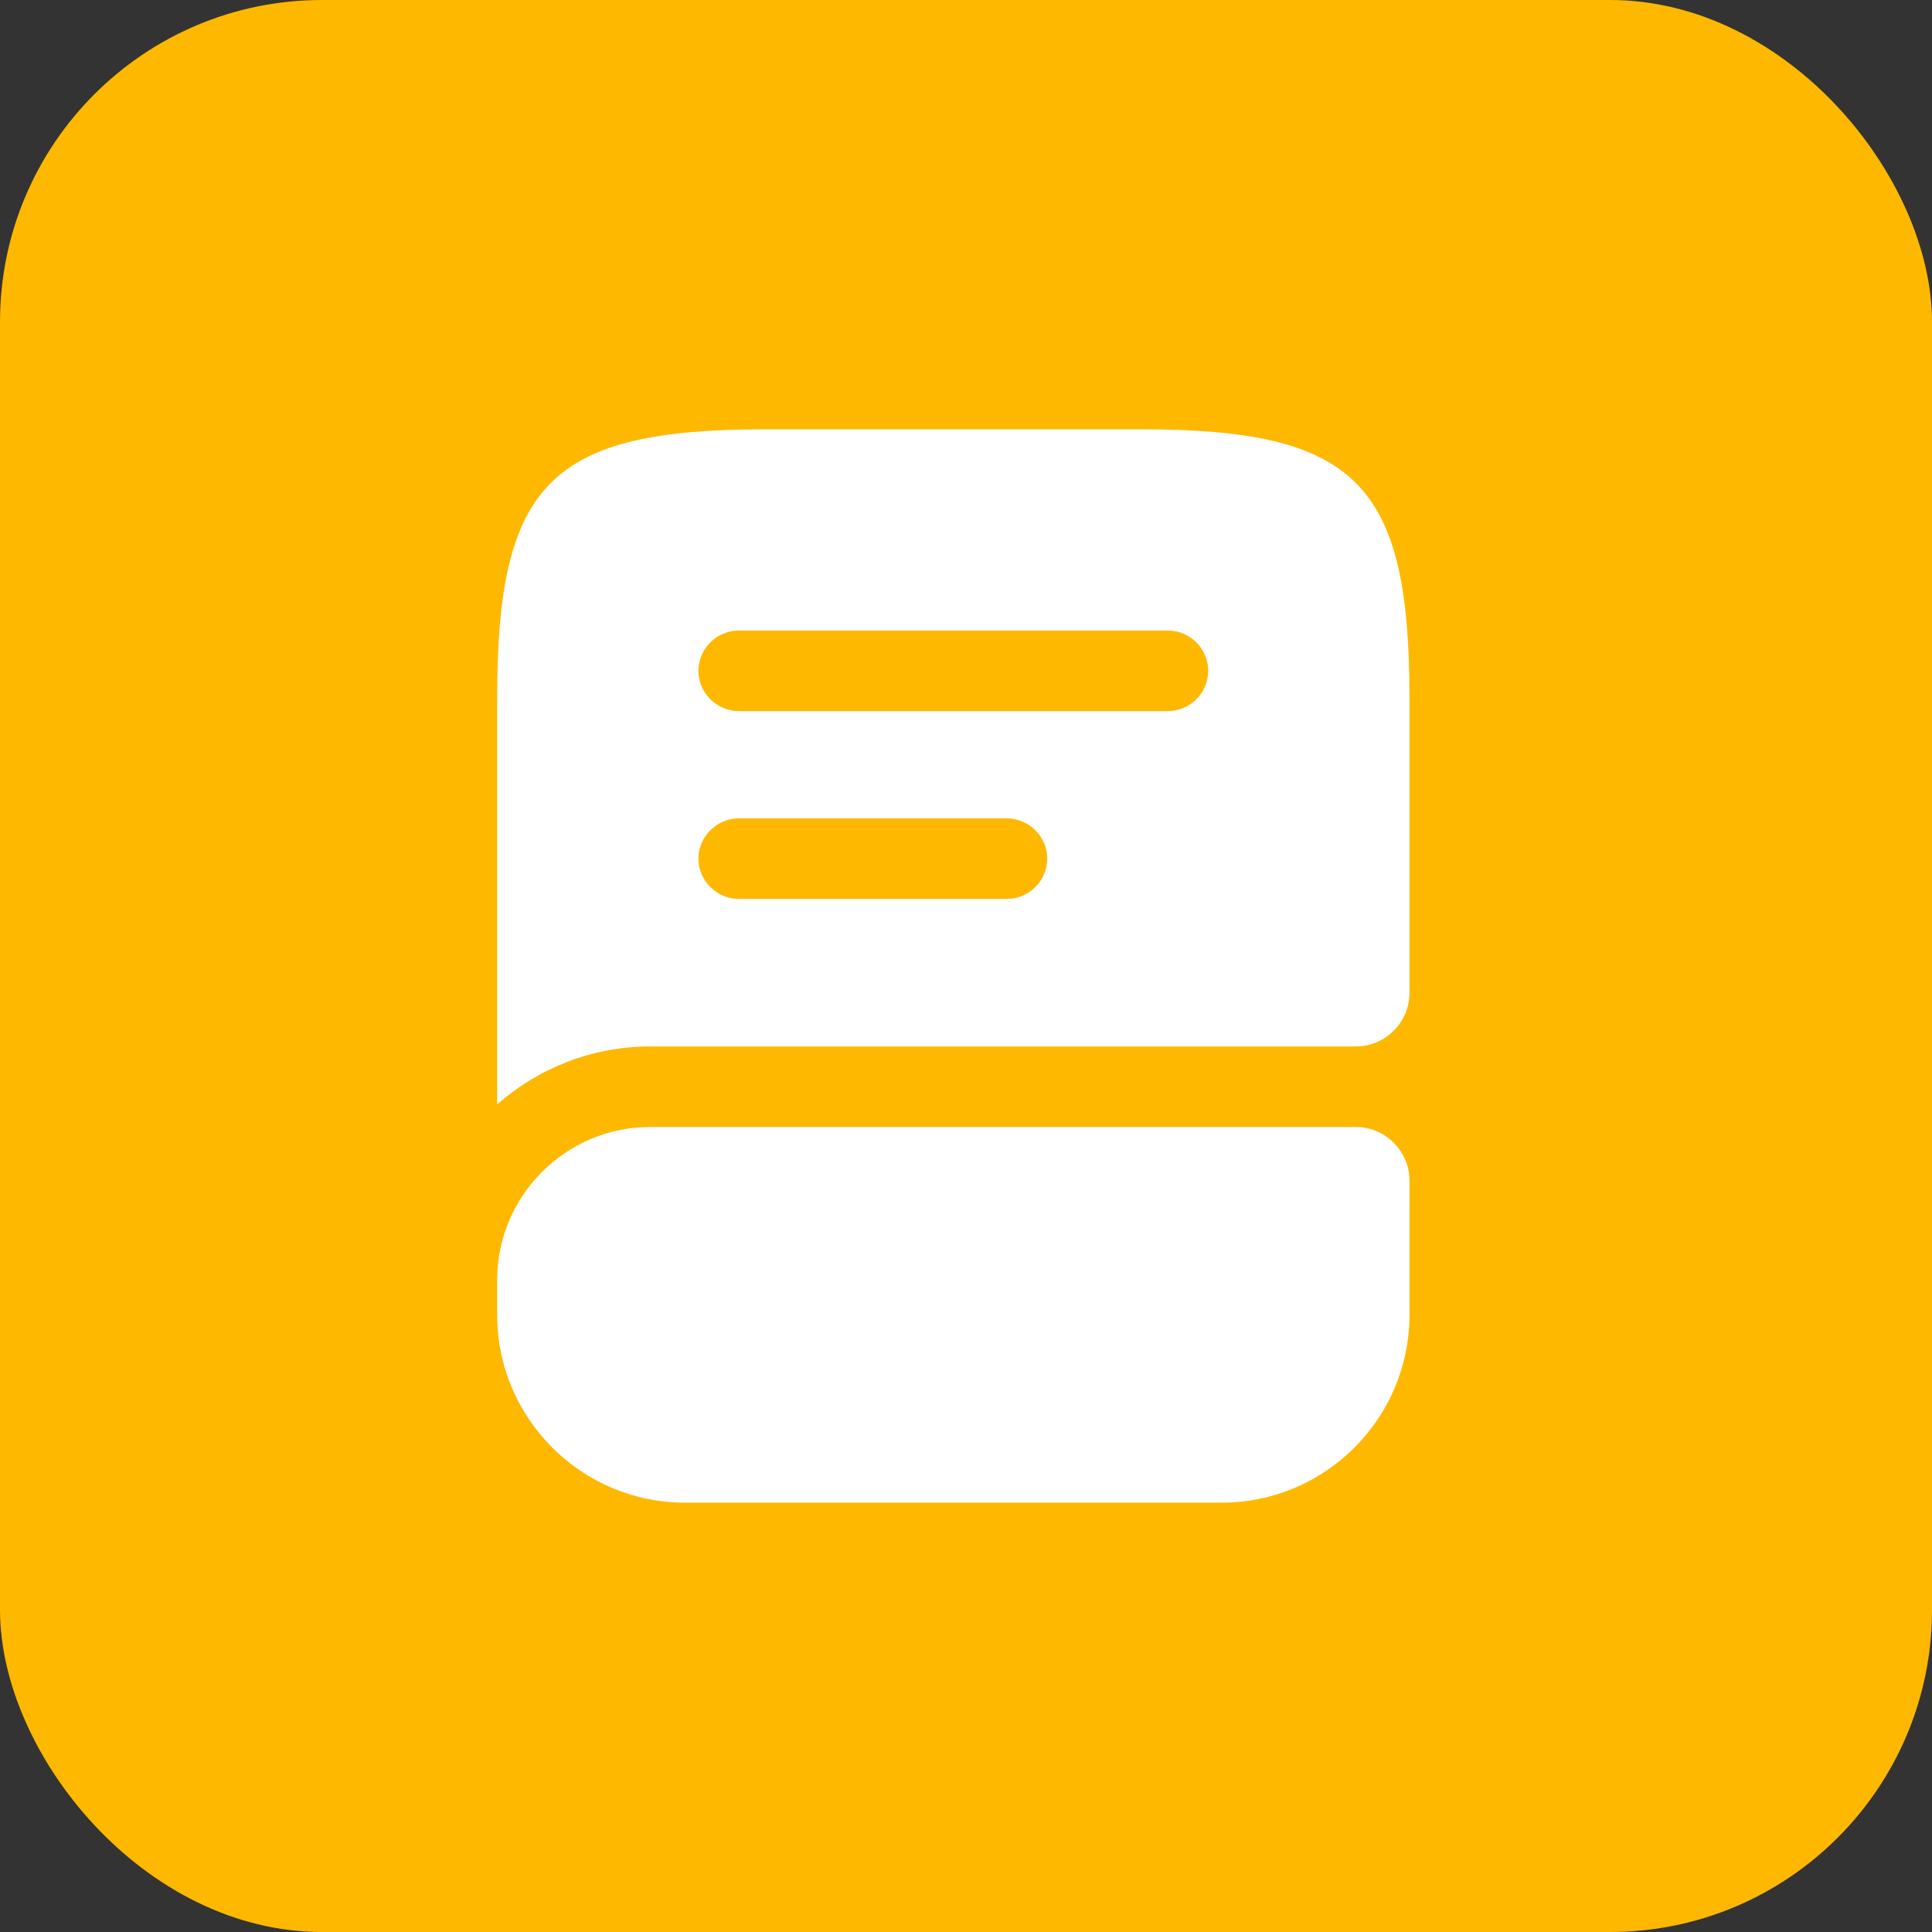
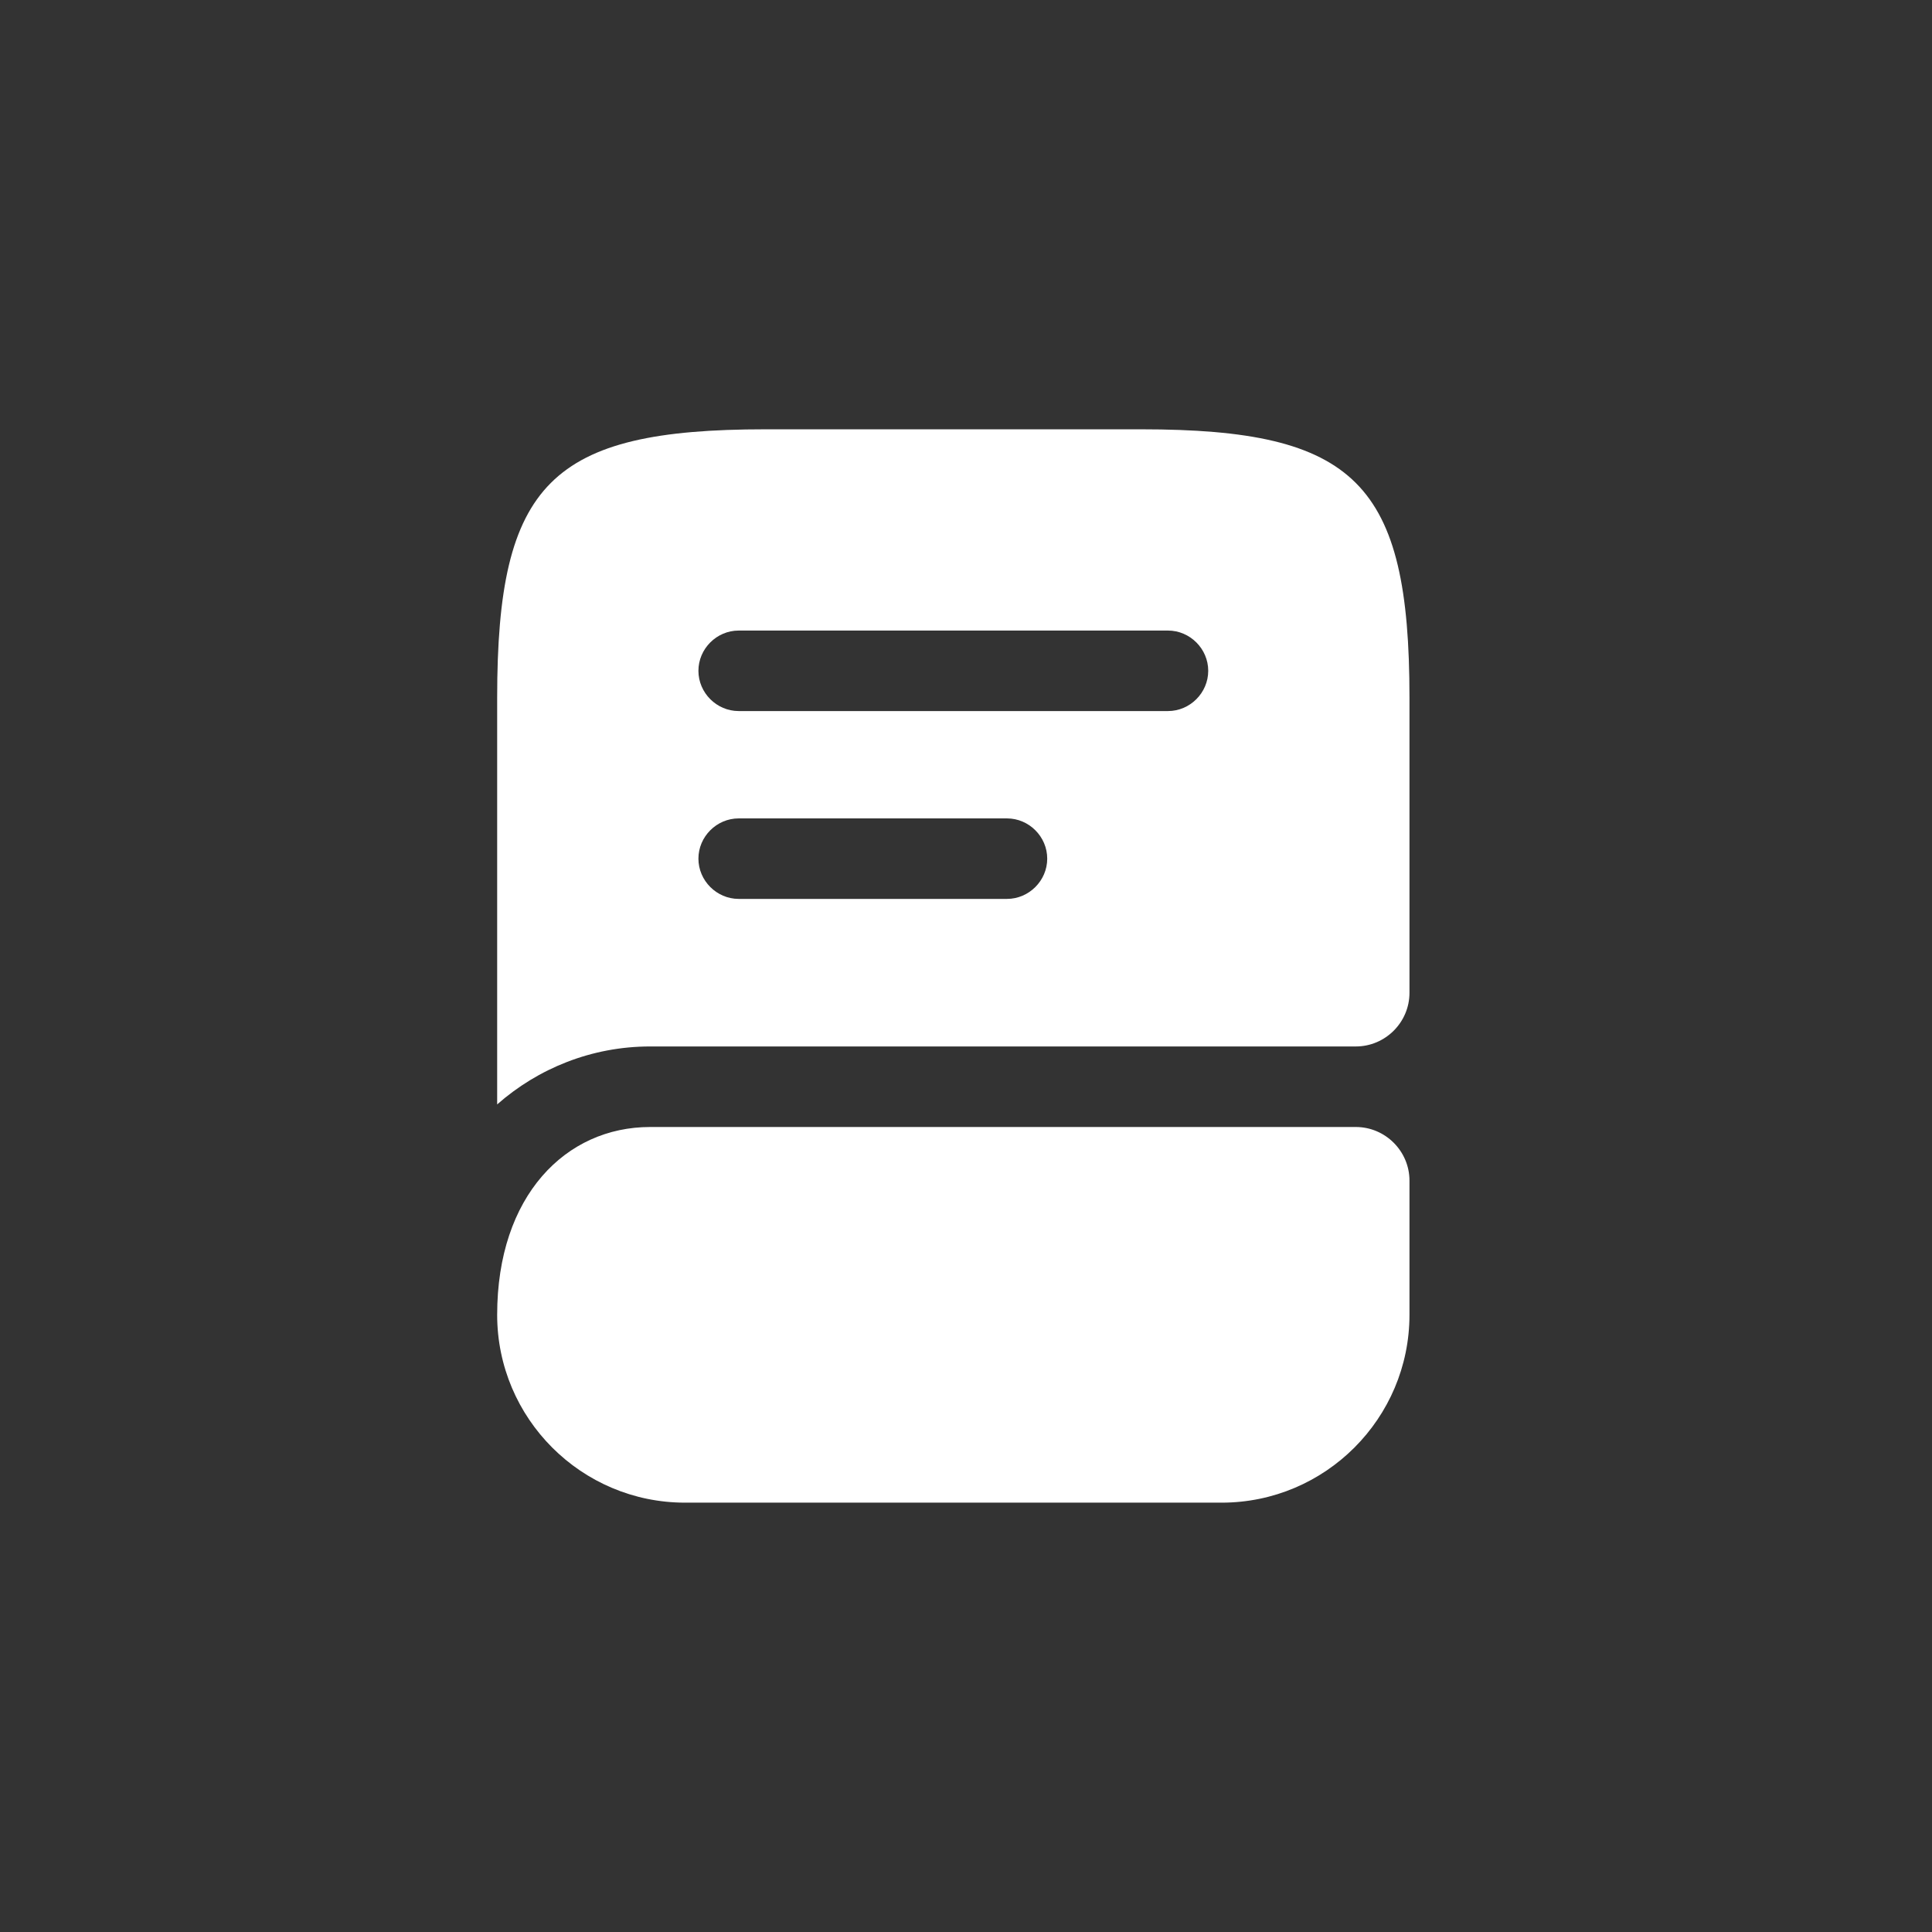
<svg xmlns="http://www.w3.org/2000/svg" width="48" height="48" viewBox="0 0 48 48" fill="none">
  <rect x="0" y="0" width="48" height="48" fill="#333333" stroke="none" />
-   <rect width="48" height="48" rx="8" fill="#FFB800" />
-   <path d="M35.018 29.333V32.667C35.018 35.24 32.925 37.333 30.352 37.333H17.018C14.445 37.333 12.352 35.24 12.352 32.667V31.8C12.352 29.707 14.058 28 16.152 28H33.685C34.418 28 35.018 28.6 35.018 29.333Z" fill="white" />
+   <path d="M35.018 29.333V32.667C35.018 35.24 32.925 37.333 30.352 37.333H17.018C14.445 37.333 12.352 35.24 12.352 32.667C12.352 29.707 14.058 28 16.152 28H33.685C34.418 28 35.018 28.6 35.018 29.333Z" fill="white" />
  <path d="M28.352 10.666H19.018C13.685 10.666 12.352 11.999 12.352 17.333V27.439C13.365 26.546 14.698 25.999 16.152 25.999H33.685C34.418 25.999 35.018 25.399 35.018 24.666V17.333C35.018 11.999 33.685 10.666 28.352 10.666ZM25.018 22.333H18.352C17.805 22.333 17.352 21.879 17.352 21.333C17.352 20.786 17.805 20.333 18.352 20.333H25.018C25.565 20.333 26.018 20.786 26.018 21.333C26.018 21.879 25.565 22.333 25.018 22.333ZM29.018 17.666H18.352C17.805 17.666 17.352 17.213 17.352 16.666C17.352 16.119 17.805 15.666 18.352 15.666H29.018C29.565 15.666 30.018 16.119 30.018 16.666C30.018 17.213 29.565 17.666 29.018 17.666Z" fill="white" />
</svg>